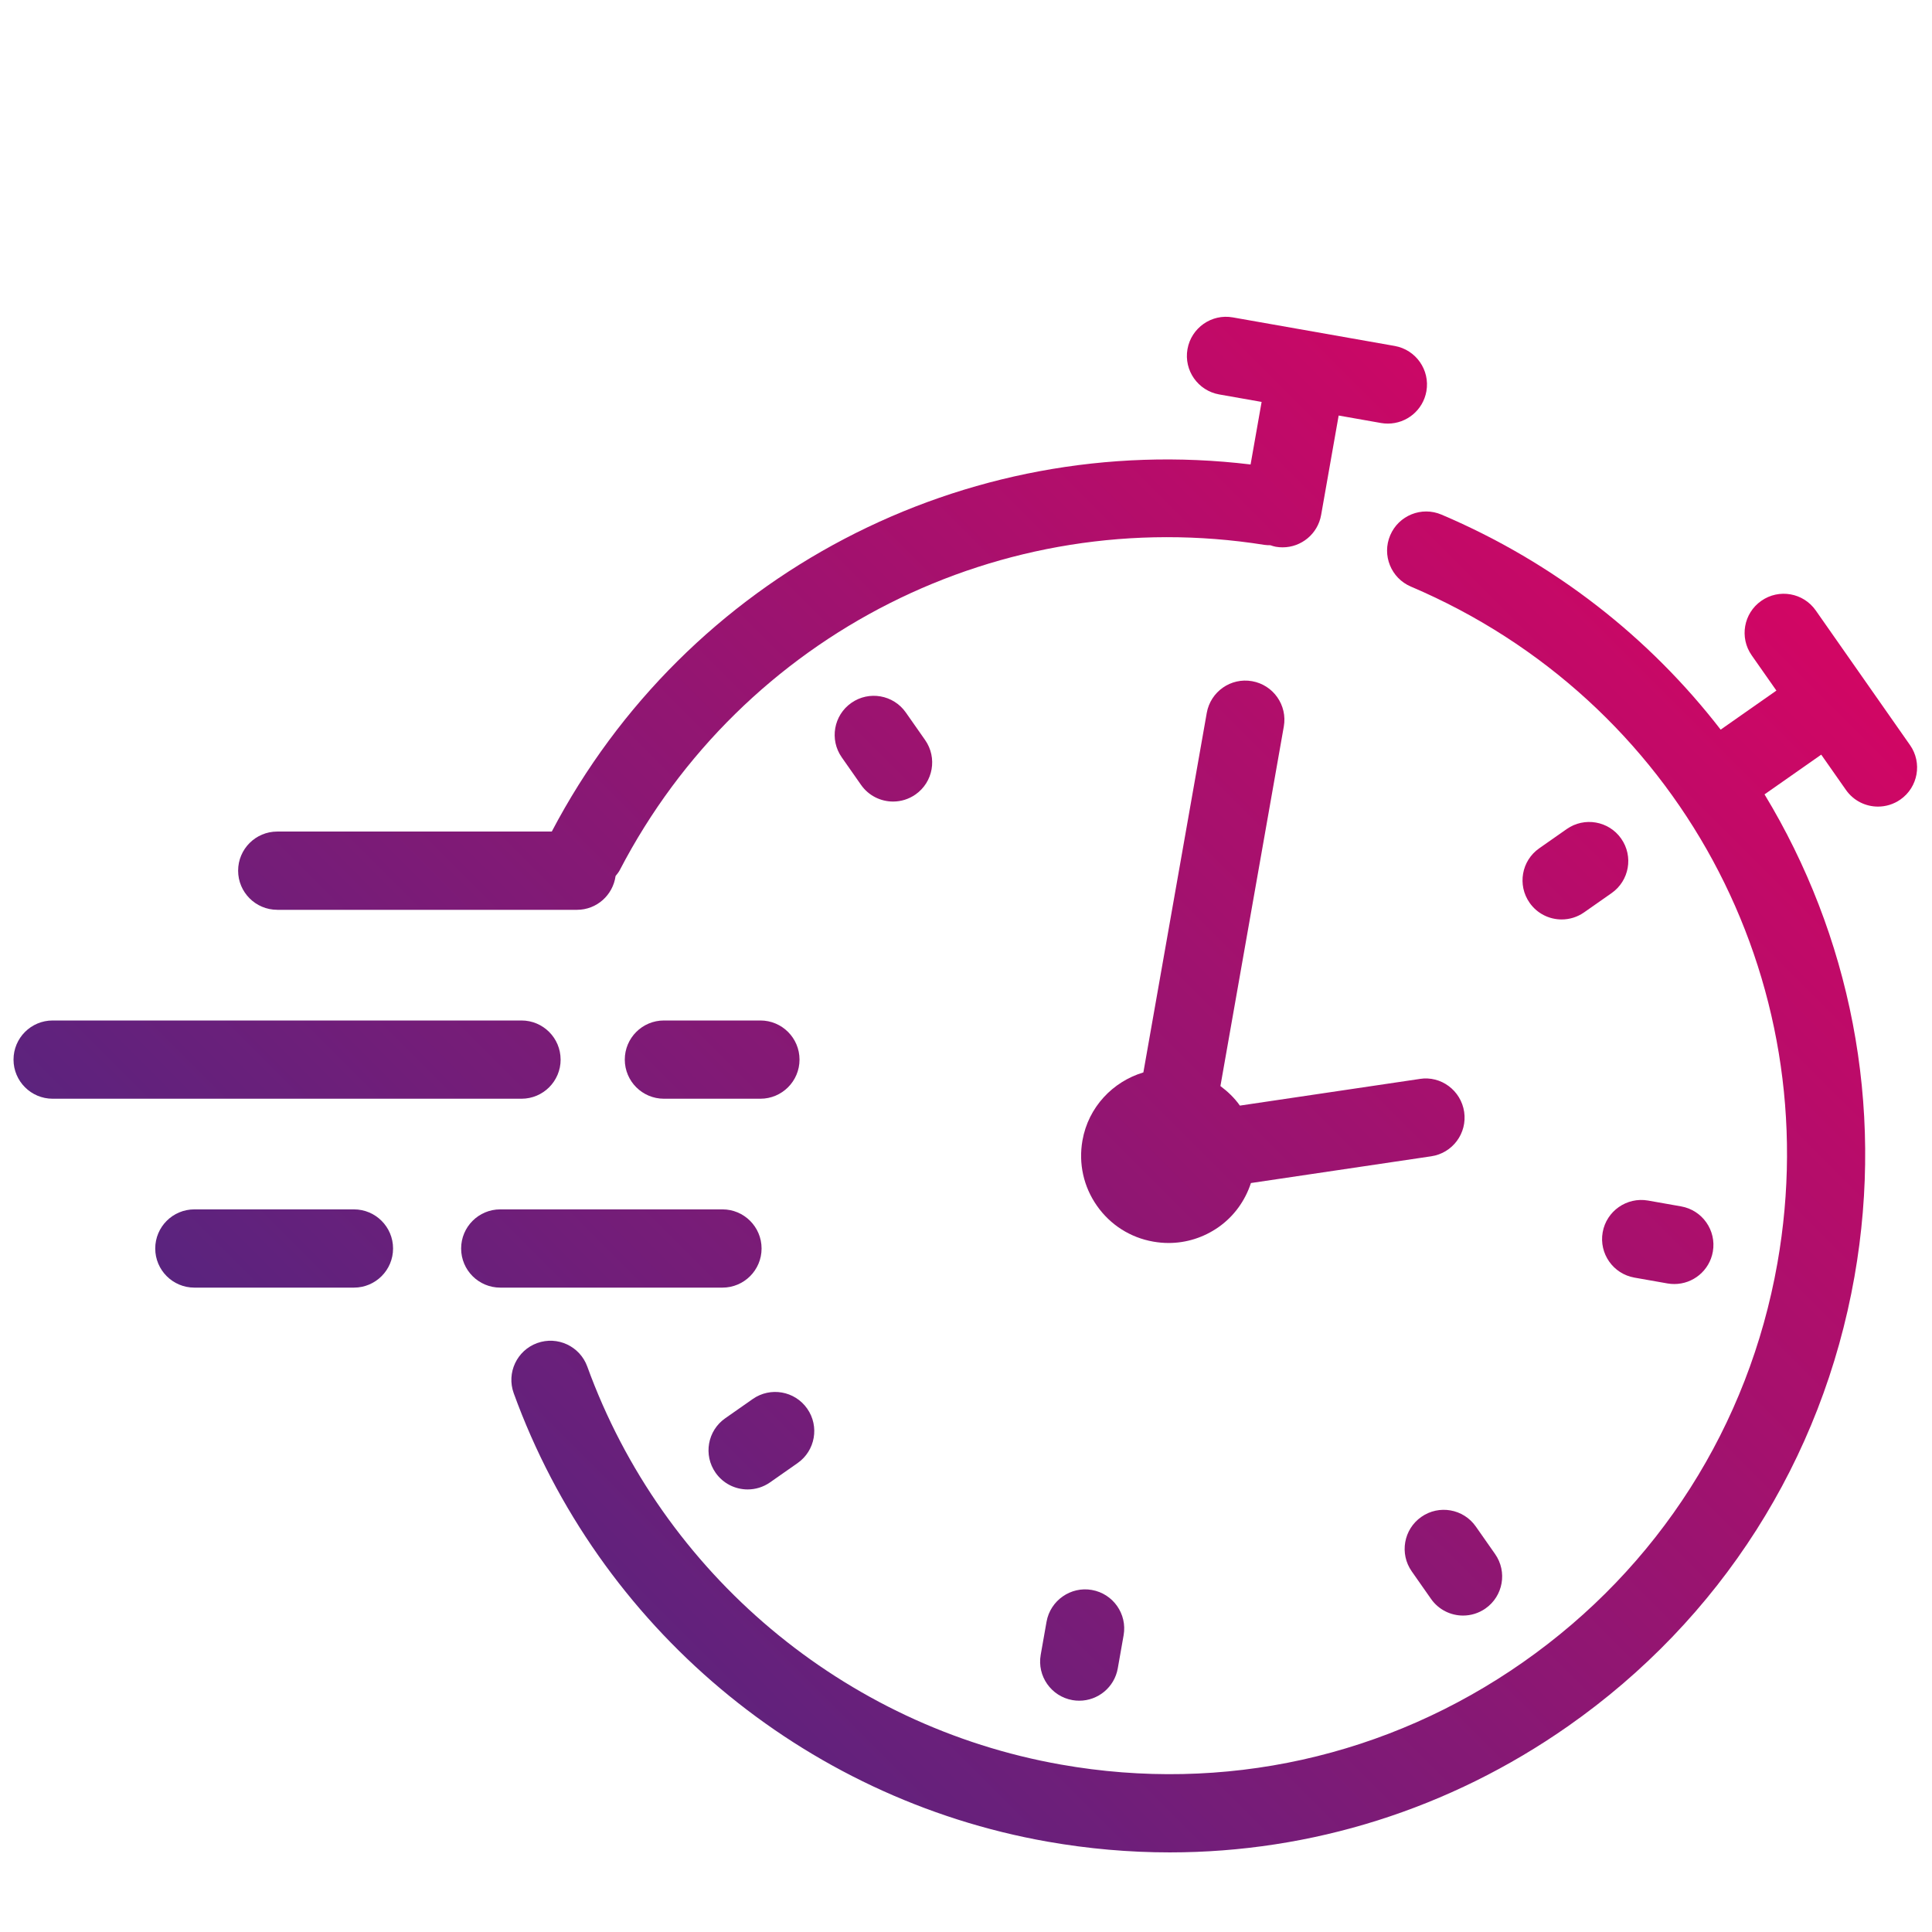
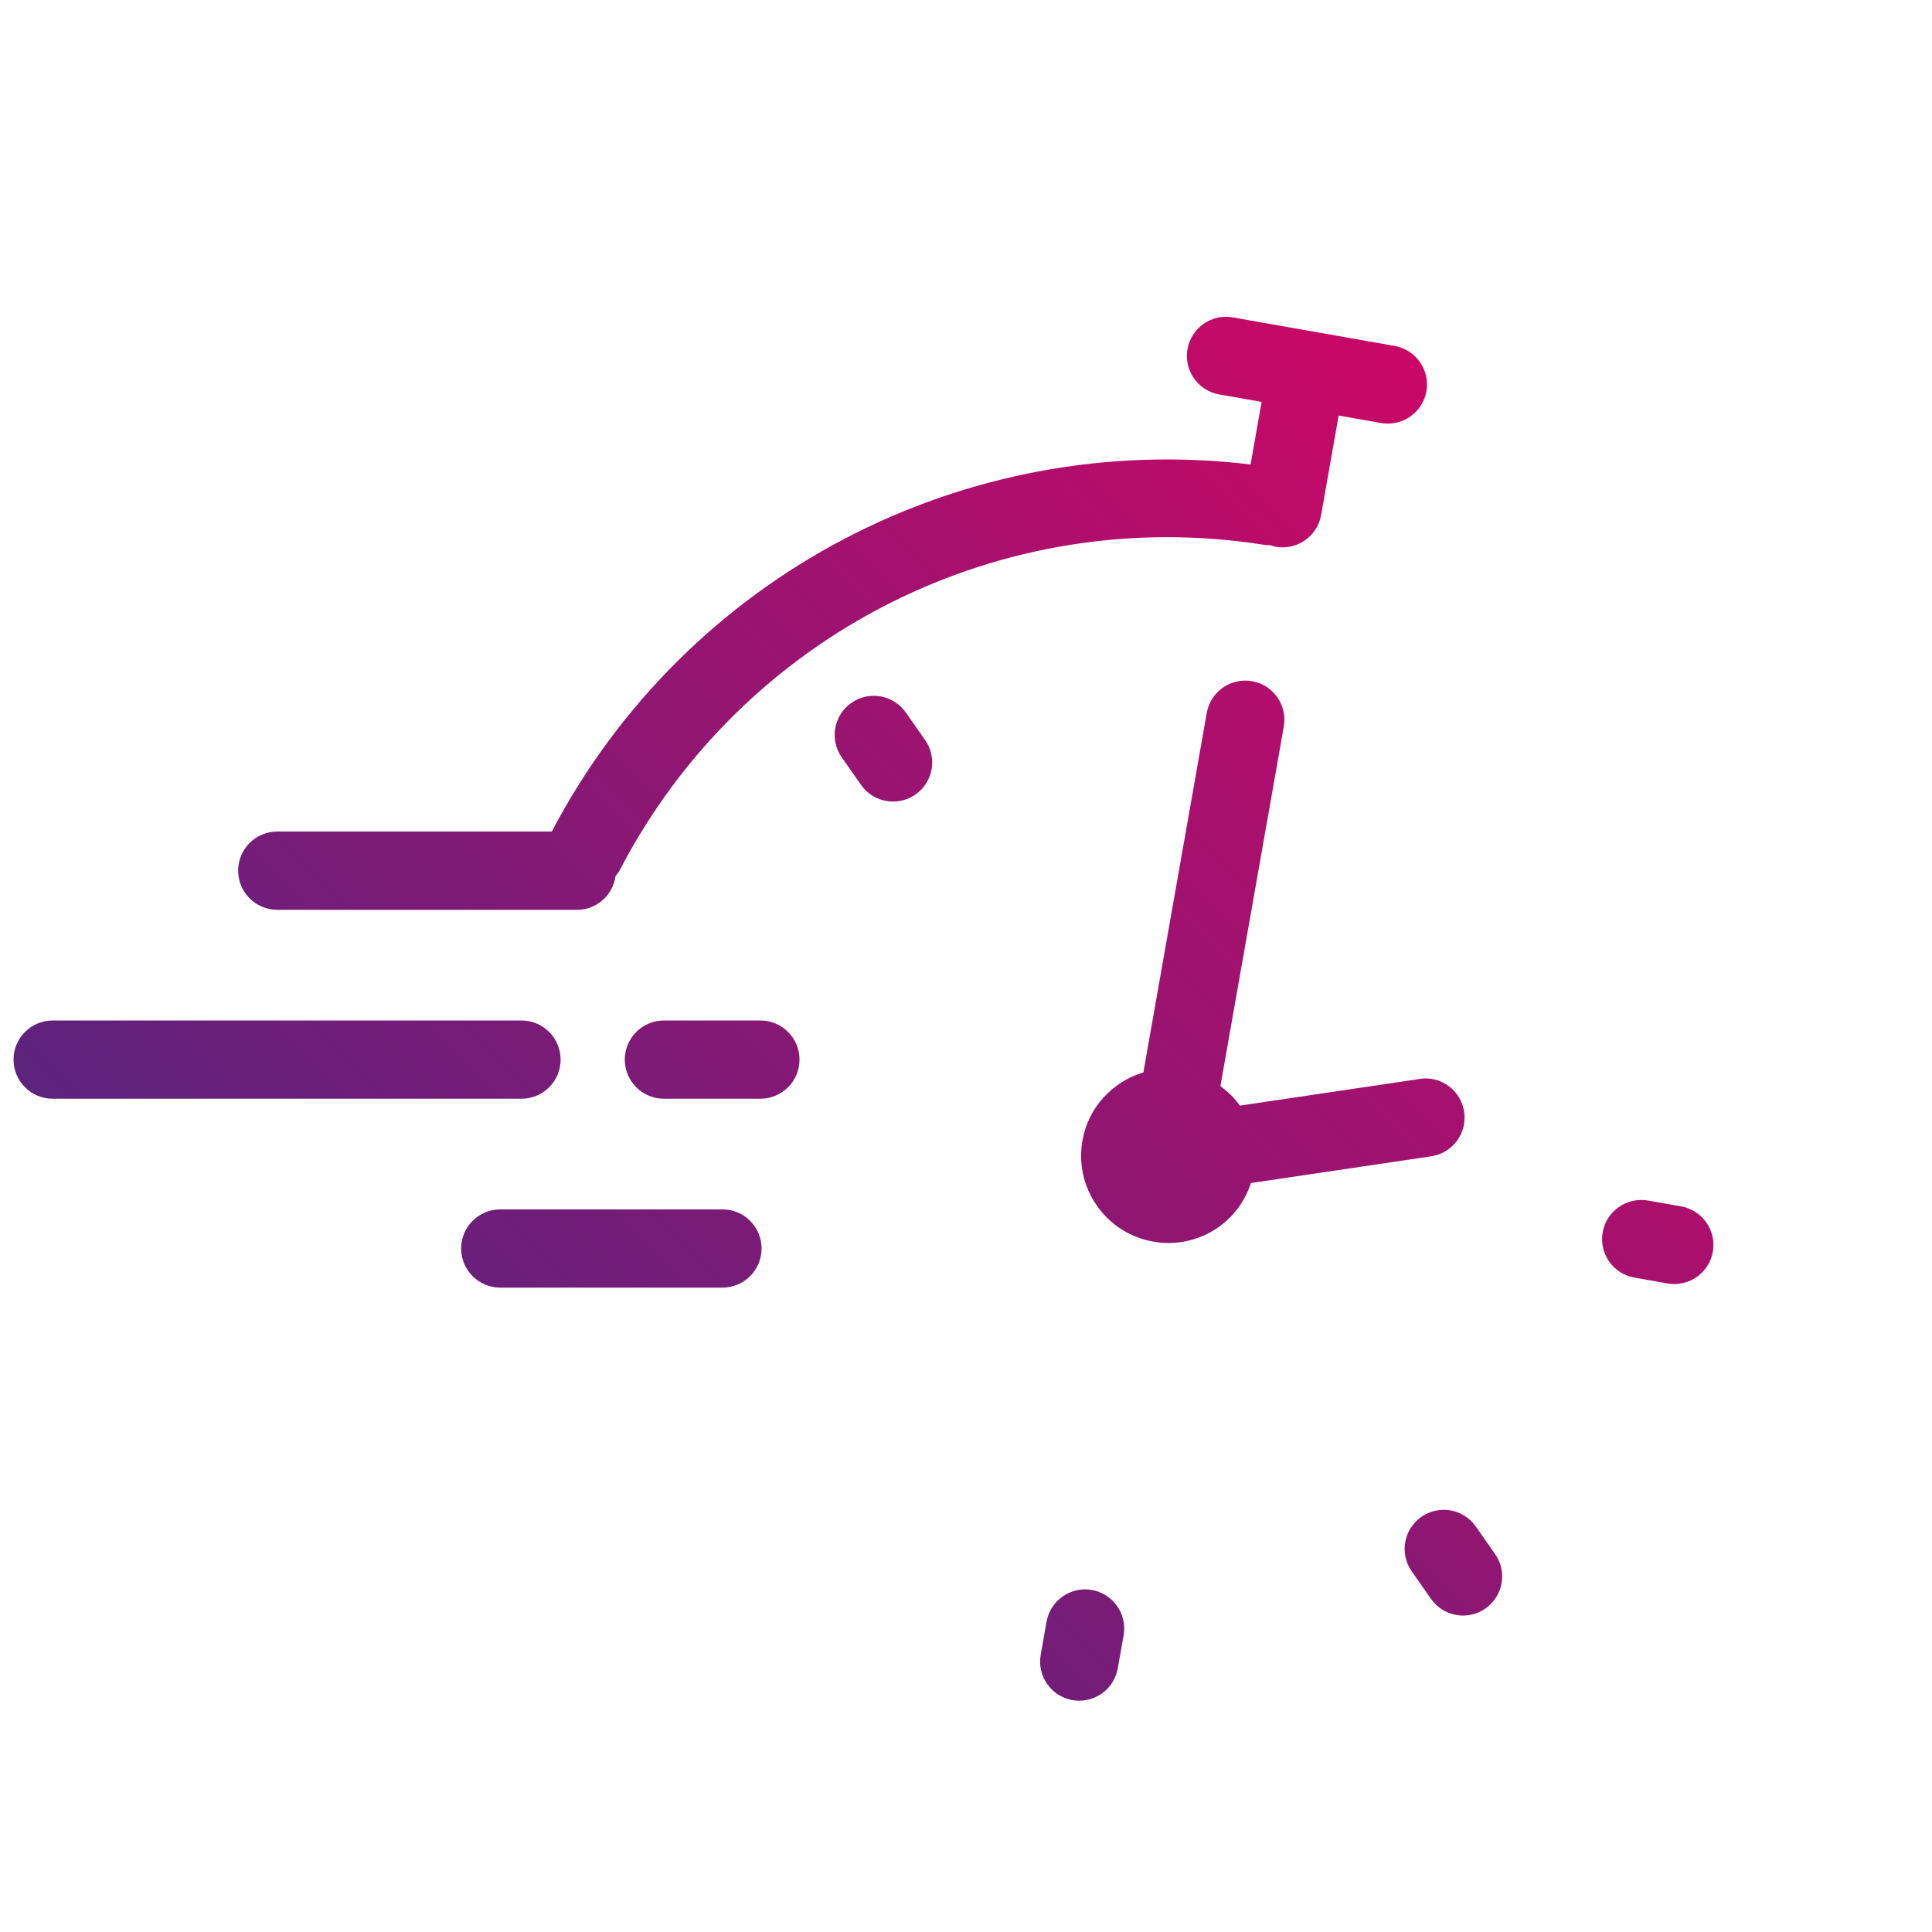
<svg xmlns="http://www.w3.org/2000/svg" xmlns:xlink="http://www.w3.org/1999/xlink" id="Icône_Orisha_Healthcare" viewBox="0 0 1000 1000">
  <defs>
    <style>.cls-1{fill:url(#Dégradé_sans_nom_31-12);}.cls-1,.cls-2,.cls-3,.cls-4,.cls-5,.cls-6,.cls-7,.cls-8,.cls-9,.cls-10,.cls-11,.cls-12,.cls-13{stroke-width:0px;}.cls-2{fill:url(#Dégradé_sans_nom_31-10);}.cls-3{fill:url(#Dégradé_sans_nom_31-11);}.cls-4{fill:url(#Dégradé_sans_nom_31-13);}.cls-5{fill:url(#Dégradé_sans_nom_31-7);}.cls-6{fill:url(#Dégradé_sans_nom_31-6);}.cls-7{fill:url(#Dégradé_sans_nom_31-8);}.cls-8{fill:url(#Dégradé_sans_nom_31-9);}.cls-9{fill:url(#Dégradé_sans_nom_31-5);}.cls-10{fill:url(#Dégradé_sans_nom_31-2);}.cls-11{fill:url(#Dégradé_sans_nom_31-4);}.cls-12{fill:url(#Dégradé_sans_nom_31-3);}.cls-13{fill:url(#Dégradé_sans_nom_31);}</style>
    <linearGradient id="Dégradé_sans_nom_31" x1="1003.8" y1="162.89" x2="208.47" y2="958.23" gradientUnits="userSpaceOnUse">
      <stop offset="0" stop-color="#e8005f" />
      <stop offset="1" stop-color="#482882" />
    </linearGradient>
    <linearGradient id="Dégradé_sans_nom_31-2" x1="1126.26" y1="285.35" x2="330.92" y2="1080.68" xlink:href="#Dégradé_sans_nom_31" />
    <linearGradient id="Dégradé_sans_nom_31-3" x1="990.35" y1="149.44" x2="195.02" y2="944.78" xlink:href="#Dégradé_sans_nom_31" />
    <linearGradient id="Dégradé_sans_nom_31-4" x1="842.84" y1="1.93" x2="47.51" y2="797.27" xlink:href="#Dégradé_sans_nom_31" />
    <linearGradient id="Dégradé_sans_nom_31-5" x1="1053.51" y1="212.6" x2="258.17" y2="1007.93" xlink:href="#Dégradé_sans_nom_31" />
    <linearGradient id="Dégradé_sans_nom_31-6" x1="1170.91" y1="330" x2="375.58" y2="1125.33" xlink:href="#Dégradé_sans_nom_31" />
    <linearGradient id="Dégradé_sans_nom_31-7" x1="1201.02" y1="360.11" x2="405.69" y2="1155.44" xlink:href="#Dégradé_sans_nom_31" />
    <linearGradient id="Dégradé_sans_nom_31-8" x1="1091.33" y1="250.42" x2="296" y2="1045.76" xlink:href="#Dégradé_sans_nom_31" />
    <linearGradient id="Dégradé_sans_nom_31-9" x1="901.79" y1="60.88" x2="106.45" y2="856.21" xlink:href="#Dégradé_sans_nom_31" />
    <linearGradient id="Dégradé_sans_nom_31-10" x1="814.51" y1="-26.4" x2="19.18" y2="768.94" xlink:href="#Dégradé_sans_nom_31" />
    <linearGradient id="Dégradé_sans_nom_31-11" x1="800.72" y1="-40.19" x2="5.39" y2="755.15" xlink:href="#Dégradé_sans_nom_31" />
    <linearGradient id="Dégradé_sans_nom_31-12" x1="878.98" y1="38.07" x2="83.65" y2="833.4" xlink:href="#Dégradé_sans_nom_31" />
    <linearGradient id="Dégradé_sans_nom_31-13" x1="768.97" y1="-71.94" x2="-26.36" y2="723.39" xlink:href="#Dégradé_sans_nom_31" />
  </defs>
  <path class="cls-13" d="m734.86,558.46l-93.1,13.8c-2.8-3.99-6.27-7.28-10.07-10.12l32.81-186.1c1.94-11.02-5.42-21.51-16.42-23.46-11.01-1.95-21.5,5.4-23.46,16.42l-32.81,186.08c-15.82,4.77-28.48,17.91-31.54,35.25v.03c-2.08,11.88.57,23.86,7.5,33.74,6.92,9.89,17.28,16.48,29.14,18.56,2.66.47,5.32.71,7.96.71,9.17,0,18.12-2.81,25.79-8.17,8.07-5.66,13.8-13.67,16.82-22.86l93.31-13.84c11.06-1.63,18.7-11.93,17.06-22.99-1.65-11.07-11.98-18.82-22.99-17.06Z" />
  <path class="cls-10" d="m541.69,839.4l-3.02,17.13c-1.94,11.01,5.42,21.51,16.44,23.45,1.19.21,2.36.3,3.53.3,9.64,0,18.18-6.91,19.92-16.74l3.02-17.13c1.94-11.01-5.42-21.51-16.44-23.45-10.89-1.94-21.48,5.4-23.45,16.44Z" />
-   <path class="cls-12" d="m375.36,734.11c-9.16,6.41-11.39,19.03-4.97,28.19,3.94,5.63,10.22,8.63,16.59,8.63,4.02,0,8.07-1.19,11.6-3.66l14.25-9.98c9.16-6.41,11.39-19.03,4.97-28.19-6.42-9.17-19.05-11.37-28.19-4.97l-14.25,9.98Z" />
  <path class="cls-11" d="m440.66,363.81c-9.16,6.41-11.39,19.03-4.97,28.19l9.98,14.25c3.94,5.63,10.22,8.63,16.59,8.63,4.02,0,8.07-1.19,11.6-3.66,9.16-6.41,11.39-19.03,4.97-28.19l-9.98-14.25c-6.43-9.17-19.06-11.37-28.19-4.97Z" />
-   <path class="cls-9" d="m810.94,429.11l-14.25,9.98c-9.16,6.41-11.39,19.03-4.97,28.19,3.94,5.63,10.22,8.63,16.59,8.63,4.02,0,8.07-1.19,11.6-3.66l14.25-9.98c9.16-6.41,11.39-19.03,4.97-28.19-6.42-9.17-19.05-11.37-28.19-4.97Z" />
  <path class="cls-6" d="m829.54,637.84c-1.94,11.01,5.42,21.51,16.44,23.45l17.13,3.02c1.19.21,2.36.3,3.53.3,9.64,0,18.18-6.91,19.92-16.74,1.94-11.01-5.42-21.51-16.44-23.45l-17.13-3.02c-10.93-1.91-21.5,5.4-23.45,16.44Z" />
  <path class="cls-5" d="m735.68,785.14c-9.16,6.41-11.39,19.03-4.97,28.19l9.98,14.25c3.94,5.63,10.22,8.63,16.59,8.63,4.02,0,8.07-1.19,11.6-3.66,9.16-6.41,11.39-19.03,4.97-28.19l-9.98-14.25c-6.43-9.17-19.06-11.37-28.19-4.97Z" />
-   <path class="cls-7" d="m988.62,385.66l-48.79-69.69c-6.42-9.17-19.05-11.39-28.19-4.97-9.16,6.41-11.39,19.03-4.97,28.19l12.79,18.26-28.85,20.21c-36.74-47.53-85.78-86.32-144.49-111.29-10.29-4.4-22.18.42-26.55,10.7-4.38,10.28.41,22.17,10.7,26.55,137.72,58.59,215.74,202.57,189.72,350.16-14.84,84.17-61.58,157.52-131.62,206.55-70.03,49.05-154.98,67.92-239.23,53.01-112.3-19.8-206.24-98.75-245.17-206.03-3.82-10.5-15.42-15.94-25.94-12.13-10.5,3.82-15.94,15.43-12.13,25.94,43.87,120.85,149.69,209.78,276.2,232.1,21.17,3.73,42.36,5.58,63.41,5.58,73.31-.01,144.78-22.38,206.08-65.3,78.9-55.24,131.56-137.87,148.28-232.69,15.71-89.17-2.54-177.02-46.55-249.64l29.35-20.56,12.79,18.26c3.94,5.63,10.22,8.63,16.59,8.63,4.02,0,8.07-1.19,11.6-3.66,9.16-6.41,11.39-19.03,4.97-28.19Z" />
  <path class="cls-8" d="m394.19,646.22c0-11.18-9.07-20.25-20.25-20.25h-115.01c-11.18,0-20.25,9.07-20.25,20.25s9.07,20.25,20.25,20.25h115.01c11.18,0,20.25-9.07,20.25-20.25Z" />
-   <path class="cls-2" d="m183.2,625.97h-82.6c-11.18,0-20.25,9.07-20.25,20.25s9.07,20.25,20.25,20.25h82.6c11.18,0,20.25-9.07,20.25-20.25s-9.07-20.25-20.25-20.25Z" />
  <path class="cls-3" d="m143.49,470.92h155.16c10.23,0,18.61-7.63,19.97-17.49.75-.97,1.56-1.89,2.15-3.02,63.54-122.3,197.74-190,333.73-168.38,1.02.16,2.03.17,3.03.18.92.3,1.83.62,2.81.79,1.19.21,2.37.3,3.55.3,9.64,0,18.18-6.91,19.92-16.73l9.08-51.49,21.94,3.87c1.19.21,2.37.3,3.55.3,9.64,0,18.18-6.91,19.92-16.73,1.94-11.02-5.42-21.51-16.42-23.46l-83.78-14.78c-10.97-1.96-21.51,5.4-23.46,16.42-1.94,11.02,5.42,21.51,16.42,23.46l21.95,3.87-5.71,32.38c-148.06-17.83-291.95,57.12-361.7,190h-142.1c-11.18,0-20.25,9.07-20.25,20.25s9.07,20.25,20.25,20.25Z" />
  <path class="cls-1" d="m393.58,528.2h-49.94c-11.18,0-20.25,9.07-20.25,20.25s9.07,20.25,20.25,20.25h49.94c11.18,0,20.25-9.07,20.25-20.25s-9.07-20.25-20.25-20.25Z" />
  <path class="cls-4" d="m290.17,548.45c0-11.18-9.07-20.25-20.25-20.25H27.25c-11.18,0-20.25,9.07-20.25,20.25s9.07,20.25,20.25,20.25h242.68c11.18,0,20.25-9.07,20.25-20.25Z" />
</svg>